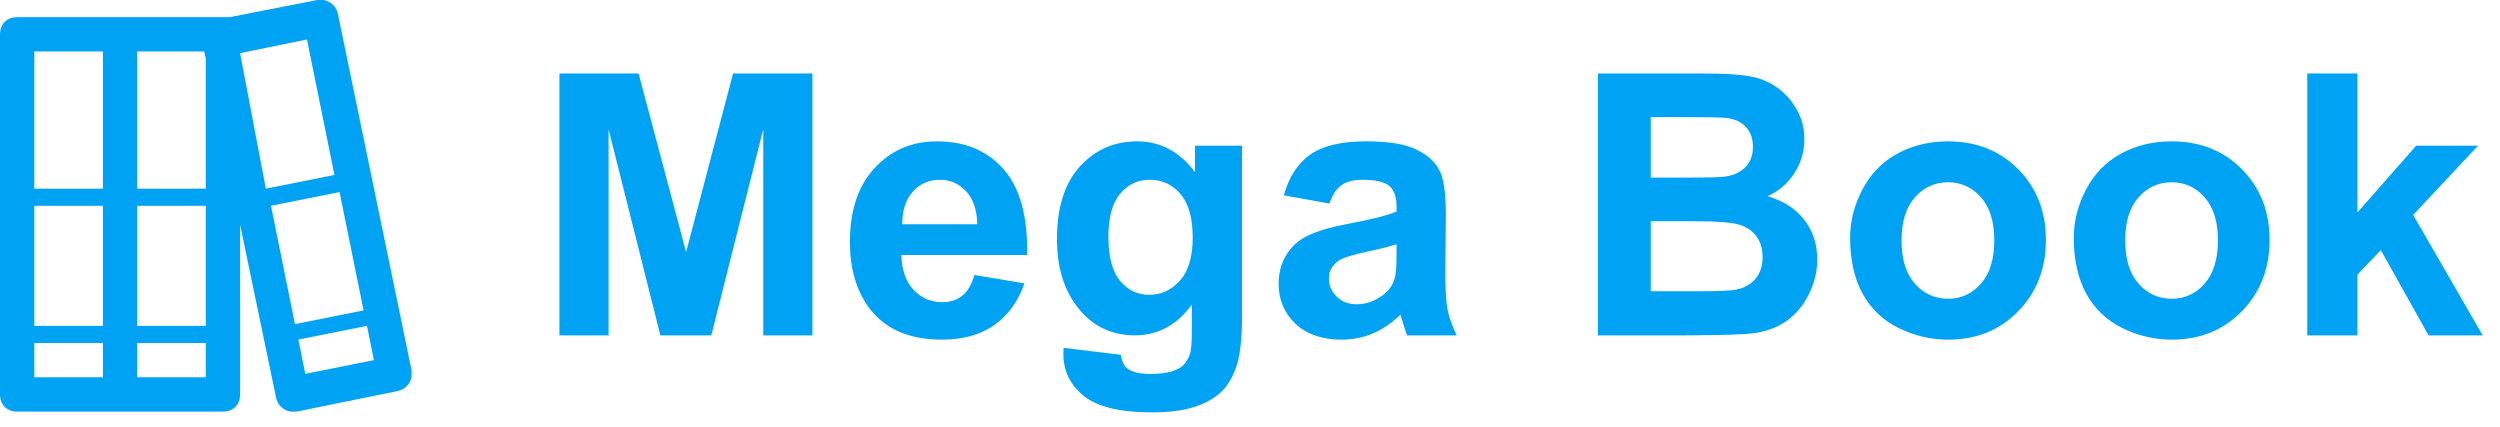
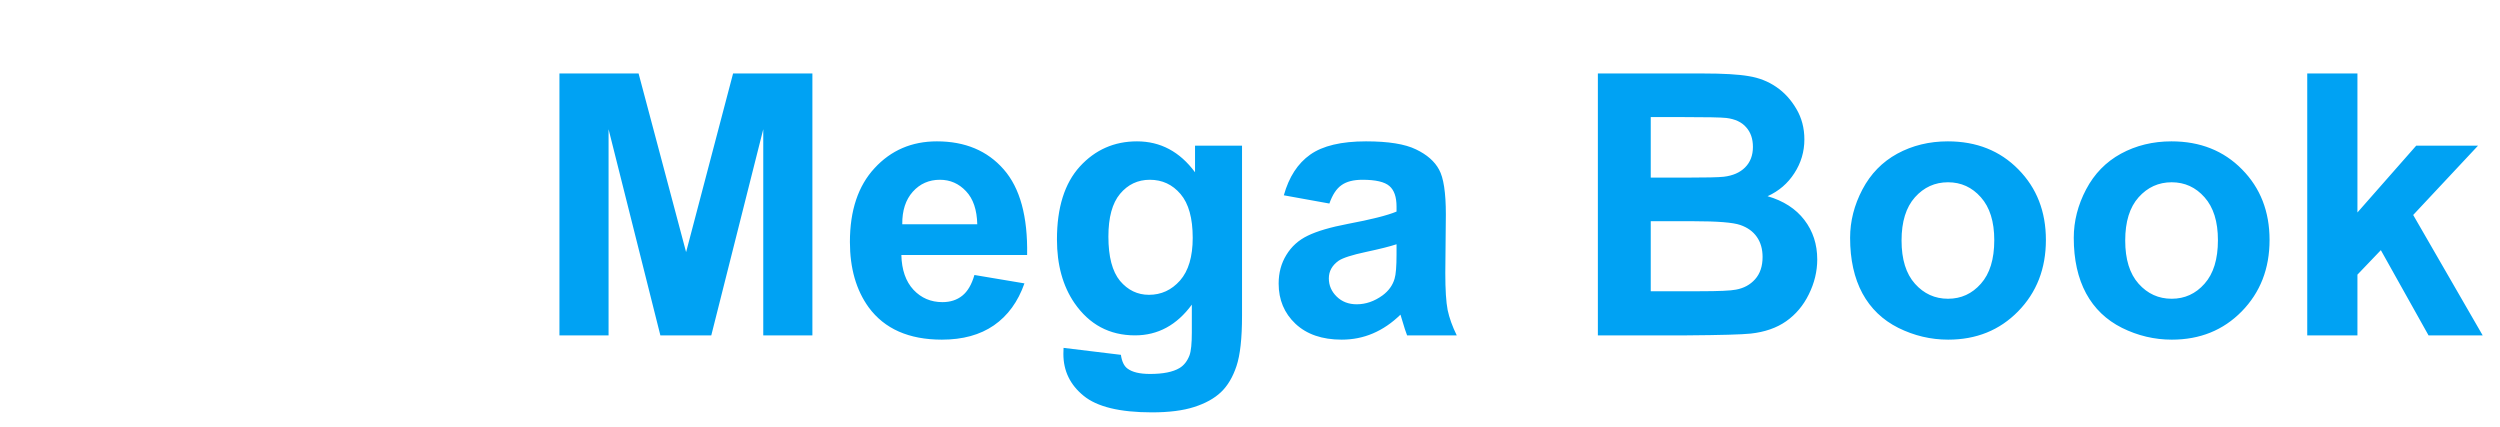
<svg xmlns="http://www.w3.org/2000/svg" width="164" height="28" viewBox="0 0 164 28" fill="none">
  <path d="M36.699 22V4.82H41.891L45.008 16.539L48.09 4.82H53.293V22H50.07V8.477L46.66 22H43.32L39.922 8.477V22H36.699ZM63.922 18.039L67.203 18.59C66.781 19.793 66.113 20.711 65.199 21.344C64.293 21.969 63.156 22.281 61.789 22.281C59.625 22.281 58.023 21.574 56.984 20.16C56.164 19.027 55.754 17.598 55.754 15.871C55.754 13.809 56.293 12.195 57.371 11.031C58.449 9.859 59.812 9.273 61.461 9.273C63.312 9.273 64.773 9.887 65.844 11.113C66.914 12.332 67.426 14.203 67.379 16.727H59.129C59.152 17.703 59.418 18.465 59.926 19.012C60.434 19.551 61.066 19.82 61.824 19.82C62.34 19.82 62.773 19.68 63.125 19.398C63.477 19.117 63.742 18.664 63.922 18.039ZM64.109 14.711C64.086 13.758 63.84 13.035 63.371 12.543C62.902 12.043 62.332 11.793 61.66 11.793C60.941 11.793 60.348 12.055 59.879 12.578C59.41 13.102 59.18 13.812 59.188 14.711H64.109ZM69.769 22.82L73.531 23.277C73.594 23.715 73.738 24.016 73.965 24.18C74.277 24.414 74.769 24.531 75.441 24.531C76.301 24.531 76.945 24.402 77.375 24.145C77.664 23.973 77.883 23.695 78.031 23.312C78.133 23.039 78.184 22.535 78.184 21.801V19.984C77.199 21.328 75.957 22 74.457 22C72.785 22 71.461 21.293 70.484 19.879C69.719 18.762 69.336 17.371 69.336 15.707C69.336 13.621 69.836 12.027 70.836 10.926C71.844 9.824 73.094 9.273 74.586 9.273C76.125 9.273 77.394 9.949 78.394 11.301V9.555H81.477V20.723C81.477 22.191 81.356 23.289 81.113 24.016C80.871 24.742 80.531 25.312 80.094 25.727C79.656 26.141 79.07 26.465 78.336 26.699C77.609 26.934 76.688 27.051 75.57 27.051C73.461 27.051 71.965 26.688 71.082 25.961C70.199 25.242 69.758 24.328 69.758 23.219C69.758 23.109 69.762 22.977 69.769 22.82ZM72.711 15.52C72.711 16.84 72.965 17.809 73.473 18.426C73.988 19.035 74.621 19.34 75.371 19.34C76.176 19.34 76.856 19.027 77.41 18.402C77.965 17.77 78.242 16.836 78.242 15.602C78.242 14.312 77.977 13.355 77.445 12.73C76.914 12.105 76.242 11.793 75.43 11.793C74.641 11.793 73.988 12.102 73.473 12.719C72.965 13.328 72.711 14.262 72.711 15.52ZM87.207 13.352L84.219 12.812C84.555 11.609 85.133 10.719 85.953 10.141C86.773 9.562 87.992 9.273 89.609 9.273C91.078 9.273 92.172 9.449 92.891 9.801C93.609 10.145 94.113 10.586 94.402 11.125C94.699 11.656 94.848 12.637 94.848 14.066L94.812 17.91C94.812 19.004 94.863 19.812 94.965 20.336C95.074 20.852 95.273 21.406 95.562 22H92.305C92.219 21.781 92.113 21.457 91.988 21.027C91.934 20.832 91.894 20.703 91.871 20.641C91.309 21.188 90.707 21.598 90.066 21.871C89.426 22.145 88.742 22.281 88.016 22.281C86.734 22.281 85.723 21.934 84.981 21.238C84.246 20.543 83.879 19.664 83.879 18.602C83.879 17.898 84.047 17.273 84.383 16.727C84.719 16.172 85.188 15.75 85.789 15.461C86.398 15.164 87.273 14.906 88.414 14.688C89.953 14.398 91.019 14.129 91.613 13.879V13.551C91.613 12.918 91.457 12.469 91.144 12.203C90.832 11.93 90.242 11.793 89.375 11.793C88.789 11.793 88.332 11.91 88.004 12.145C87.676 12.371 87.41 12.773 87.207 13.352ZM91.613 16.023C91.191 16.164 90.523 16.332 89.609 16.527C88.695 16.723 88.098 16.914 87.816 17.102C87.387 17.406 87.172 17.793 87.172 18.262C87.172 18.723 87.344 19.121 87.688 19.457C88.031 19.793 88.469 19.961 89 19.961C89.594 19.961 90.16 19.766 90.699 19.375C91.098 19.078 91.359 18.715 91.484 18.285C91.57 18.004 91.613 17.469 91.613 16.68V16.023ZM104.82 4.82H111.688C113.047 4.82 114.059 4.879 114.723 4.996C115.395 5.105 115.992 5.34 116.516 5.699C117.047 6.059 117.488 6.539 117.84 7.141C118.191 7.734 118.367 8.402 118.367 9.145C118.367 9.949 118.148 10.688 117.711 11.359C117.281 12.031 116.695 12.535 115.953 12.871C117 13.176 117.805 13.695 118.367 14.43C118.93 15.164 119.211 16.027 119.211 17.02C119.211 17.801 119.027 18.562 118.66 19.305C118.301 20.039 117.805 20.629 117.172 21.074C116.547 21.512 115.773 21.781 114.852 21.883C114.273 21.945 112.879 21.984 110.668 22H104.82V4.82ZM108.289 7.68V11.652H110.562C111.914 11.652 112.754 11.633 113.082 11.594C113.676 11.523 114.141 11.32 114.477 10.984C114.82 10.641 114.992 10.191 114.992 9.637C114.992 9.105 114.844 8.676 114.547 8.348C114.258 8.012 113.824 7.809 113.246 7.738C112.902 7.699 111.914 7.68 110.281 7.68H108.289ZM108.289 14.512V19.105H111.5C112.75 19.105 113.543 19.07 113.879 19C114.395 18.906 114.812 18.68 115.133 18.32C115.461 17.953 115.625 17.465 115.625 16.855C115.625 16.34 115.5 15.902 115.25 15.543C115 15.184 114.637 14.922 114.16 14.758C113.691 14.594 112.668 14.512 111.09 14.512H108.289ZM121.367 15.602C121.367 14.508 121.637 13.449 122.176 12.426C122.715 11.402 123.477 10.621 124.461 10.082C125.453 9.543 126.559 9.273 127.777 9.273C129.66 9.273 131.203 9.887 132.406 11.113C133.609 12.332 134.211 13.875 134.211 15.742C134.211 17.625 133.602 19.188 132.383 20.43C131.172 21.664 129.645 22.281 127.801 22.281C126.66 22.281 125.57 22.023 124.531 21.508C123.5 20.992 122.715 20.238 122.176 19.246C121.637 18.246 121.367 17.031 121.367 15.602ZM124.742 15.777C124.742 17.012 125.035 17.957 125.621 18.613C126.207 19.27 126.93 19.598 127.789 19.598C128.648 19.598 129.367 19.27 129.945 18.613C130.531 17.957 130.824 17.004 130.824 15.754C130.824 14.535 130.531 13.598 129.945 12.941C129.367 12.285 128.648 11.957 127.789 11.957C126.93 11.957 126.207 12.285 125.621 12.941C125.035 13.598 124.742 14.543 124.742 15.777ZM136.039 15.602C136.039 14.508 136.309 13.449 136.848 12.426C137.387 11.402 138.148 10.621 139.133 10.082C140.125 9.543 141.23 9.273 142.449 9.273C144.332 9.273 145.875 9.887 147.078 11.113C148.281 12.332 148.883 13.875 148.883 15.742C148.883 17.625 148.273 19.188 147.055 20.43C145.844 21.664 144.316 22.281 142.473 22.281C141.332 22.281 140.242 22.023 139.203 21.508C138.172 20.992 137.387 20.238 136.848 19.246C136.309 18.246 136.039 17.031 136.039 15.602ZM139.414 15.777C139.414 17.012 139.707 17.957 140.293 18.613C140.879 19.27 141.602 19.598 142.461 19.598C143.32 19.598 144.039 19.27 144.617 18.613C145.203 17.957 145.496 17.004 145.496 15.754C145.496 14.535 145.203 13.598 144.617 12.941C144.039 12.285 143.32 11.957 142.461 11.957C141.602 11.957 140.879 12.285 140.293 12.941C139.707 13.598 139.414 14.543 139.414 15.777ZM151.355 22V4.82H154.648V13.938L158.504 9.555H162.559L158.305 14.102L162.863 22H159.312L156.184 16.41L154.648 18.016V22H151.355Z" fill="#00A2F3" />
  <g clip-path="url(#clip0_310_2517)">
-     <path d="M27 24.3L22.163 0.9C22.05 0.338 21.488 -0.112 20.812 2.04004e-05L15.075 1.125C14.963 1.125 14.85 1.125 14.625 1.125H7.875H1.125C0.45 1.125 0 1.575 0 2.25V25.875C0 26.55 0.45 27 1.125 27H7.875H14.625C15.3 27 15.75 26.55 15.75 25.875V14.738L18.113 26.1C18.225 26.663 18.788 27.113 19.462 27L26.1 25.65C26.663 25.538 27.113 24.975 27 24.3ZM2.25 3.375H6.75V12.375H2.25V3.375ZM2.25 13.5H6.75V21.375H2.25V13.5ZM2.25 22.5H6.75V24.75H2.25V22.5ZM13.5 24.75H9V22.5H13.5V24.75ZM13.5 21.375H9V13.5H13.5V21.375ZM13.5 12.375H9V3.375H13.387L13.5 3.825V12.375ZM15.75 3.488L20.137 2.588L21.938 11.475L17.438 12.375L15.75 3.488ZM19.35 21.262L17.775 13.5L22.275 12.6L23.85 20.363L19.35 21.262ZM20.025 24.525L19.575 22.275L24.075 21.375L24.525 23.625L20.025 24.525Z" fill="#00A2F3" />
+     <path d="M27 24.3L22.163 0.9C22.05 0.338 21.488 -0.112 20.812 2.04004e-05L15.075 1.125C14.963 1.125 14.85 1.125 14.625 1.125H7.875H1.125C0.45 1.125 0 1.575 0 2.25C0 26.55 0.45 27 1.125 27H7.875H14.625C15.3 27 15.75 26.55 15.75 25.875V14.738L18.113 26.1C18.225 26.663 18.788 27.113 19.462 27L26.1 25.65C26.663 25.538 27.113 24.975 27 24.3ZM2.25 3.375H6.75V12.375H2.25V3.375ZM2.25 13.5H6.75V21.375H2.25V13.5ZM2.25 22.5H6.75V24.75H2.25V22.5ZM13.5 24.75H9V22.5H13.5V24.75ZM13.5 21.375H9V13.5H13.5V21.375ZM13.5 12.375H9V3.375H13.387L13.5 3.825V12.375ZM15.75 3.488L20.137 2.588L21.938 11.475L17.438 12.375L15.75 3.488ZM19.35 21.262L17.775 13.5L22.275 12.6L23.85 20.363L19.35 21.262ZM20.025 24.525L19.575 22.275L24.075 21.375L24.525 23.625L20.025 24.525Z" fill="#00A2F3" />
  </g>
  <defs>
    <clipPath id="clip0_310_2517">
-       <rect width="27" height="27" fill="white" />
-     </clipPath>
+       </clipPath>
  </defs>
</svg>